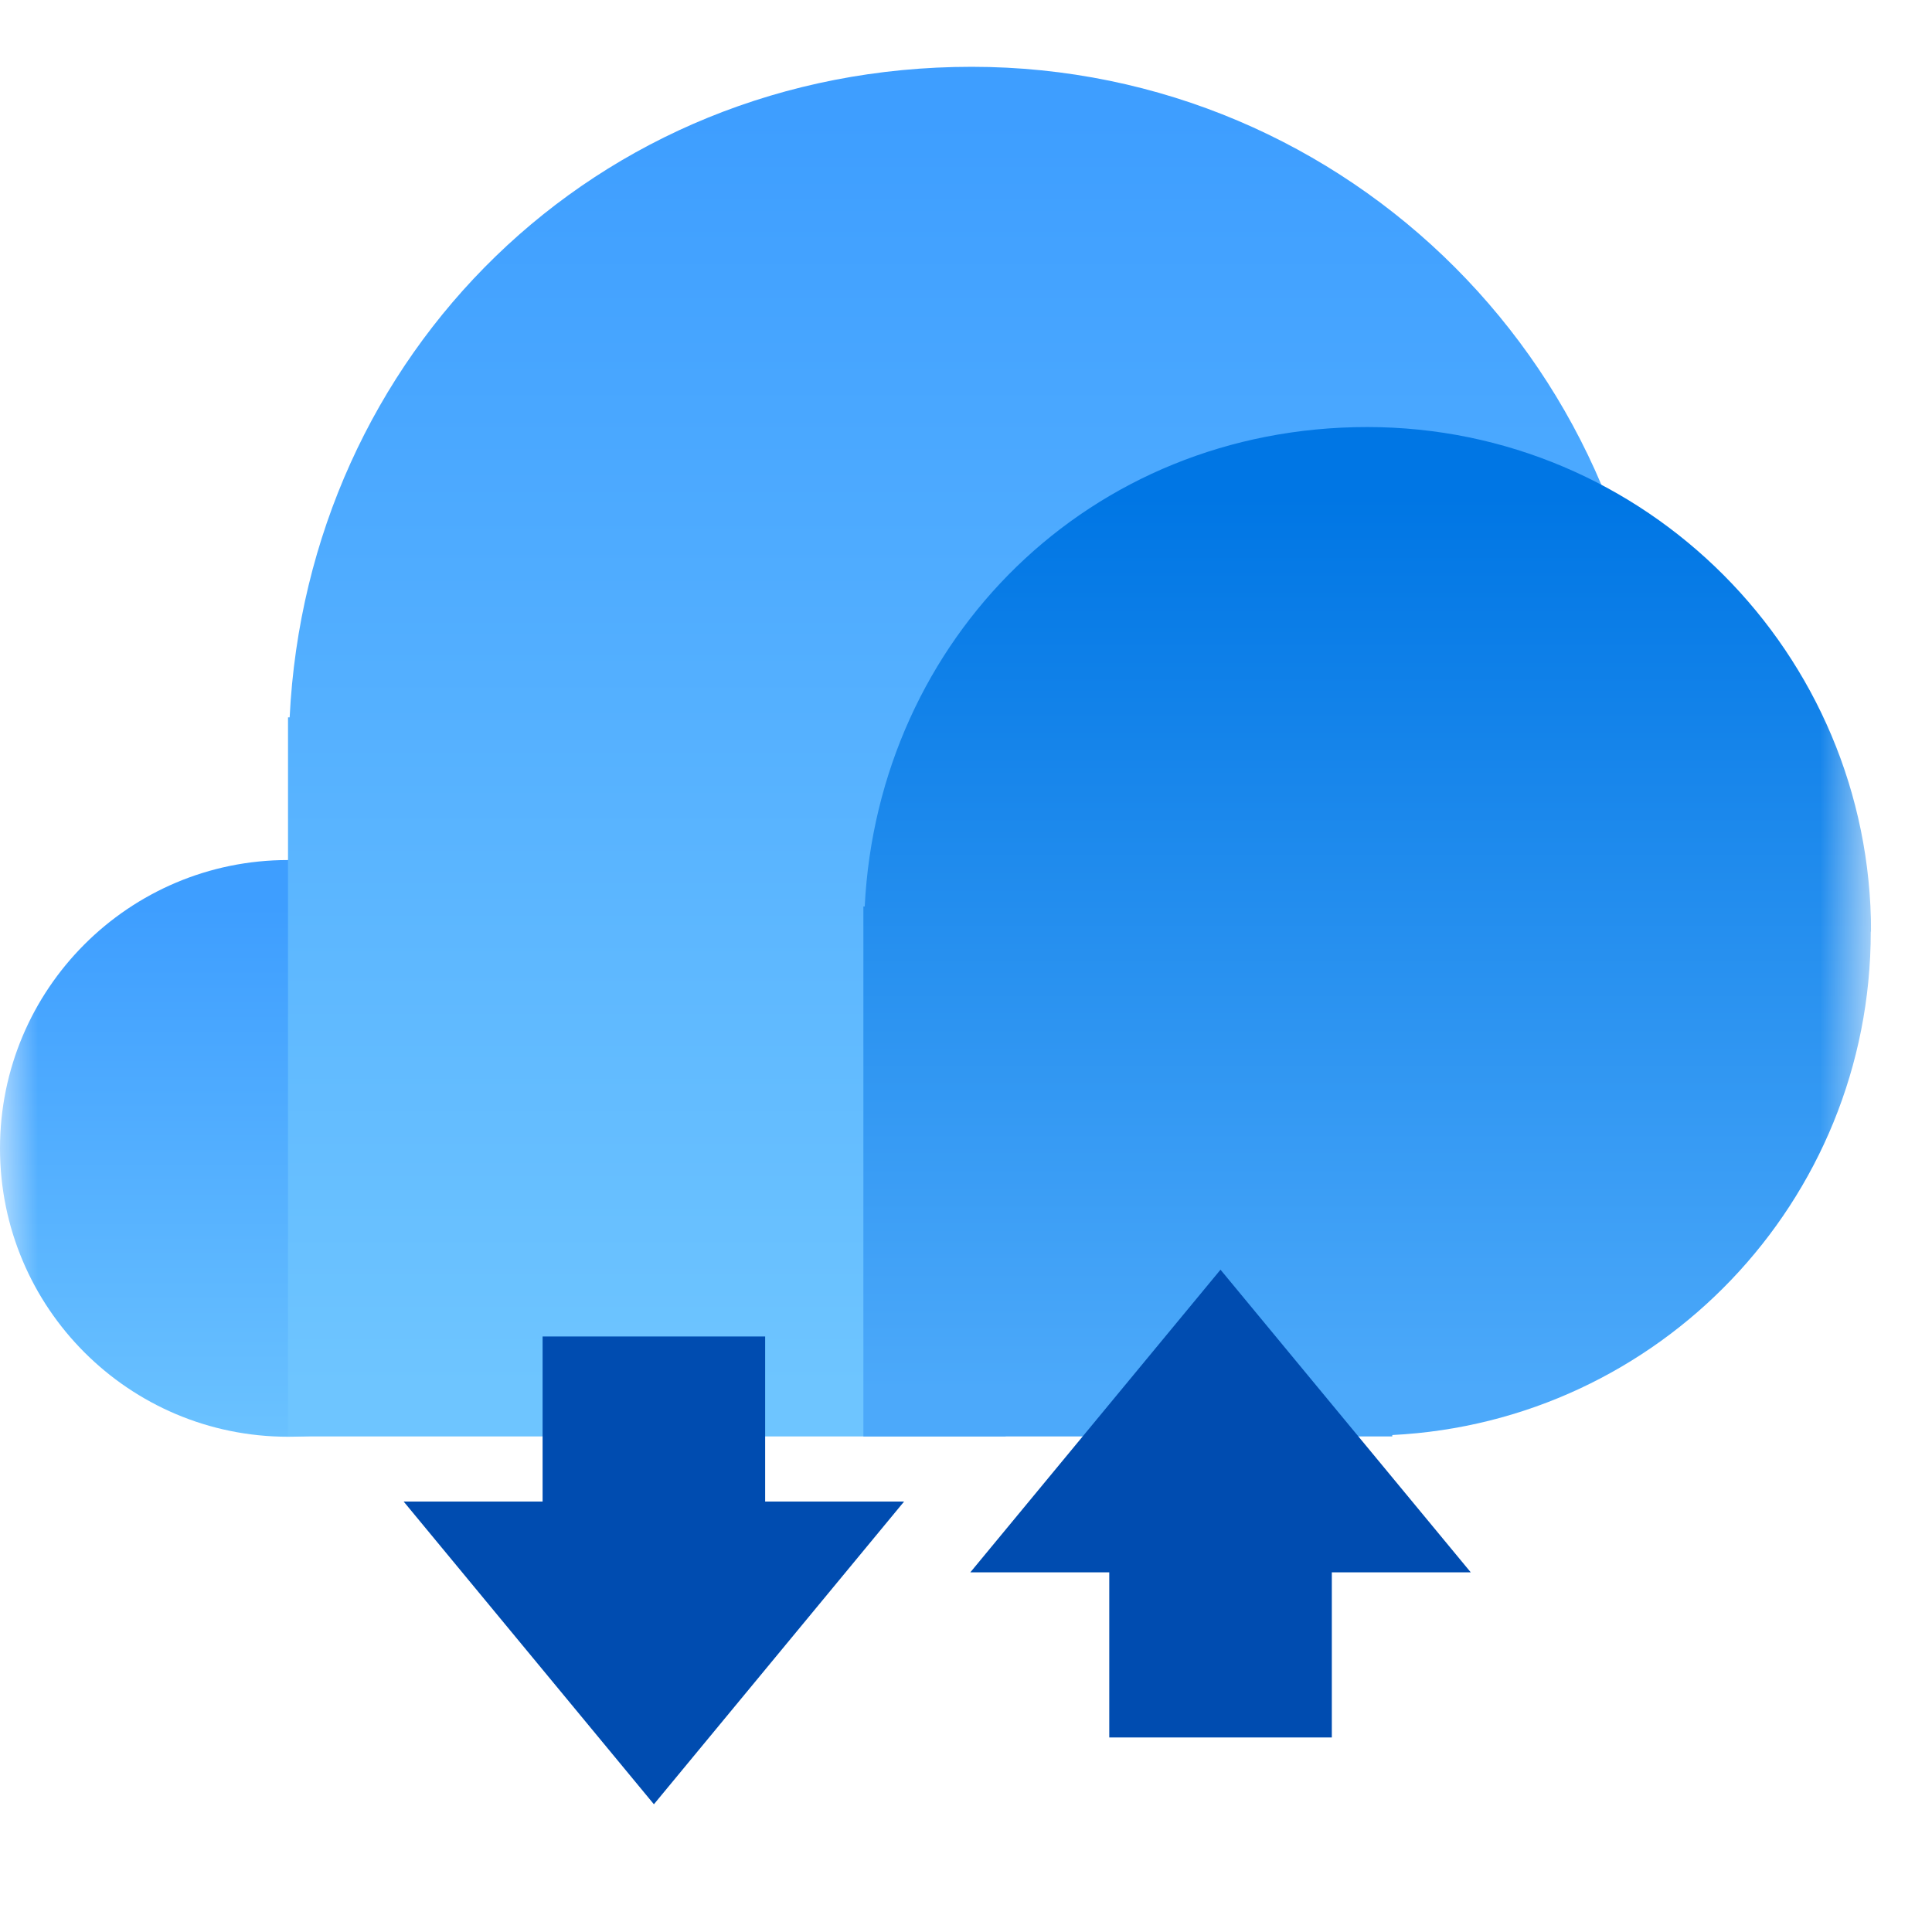
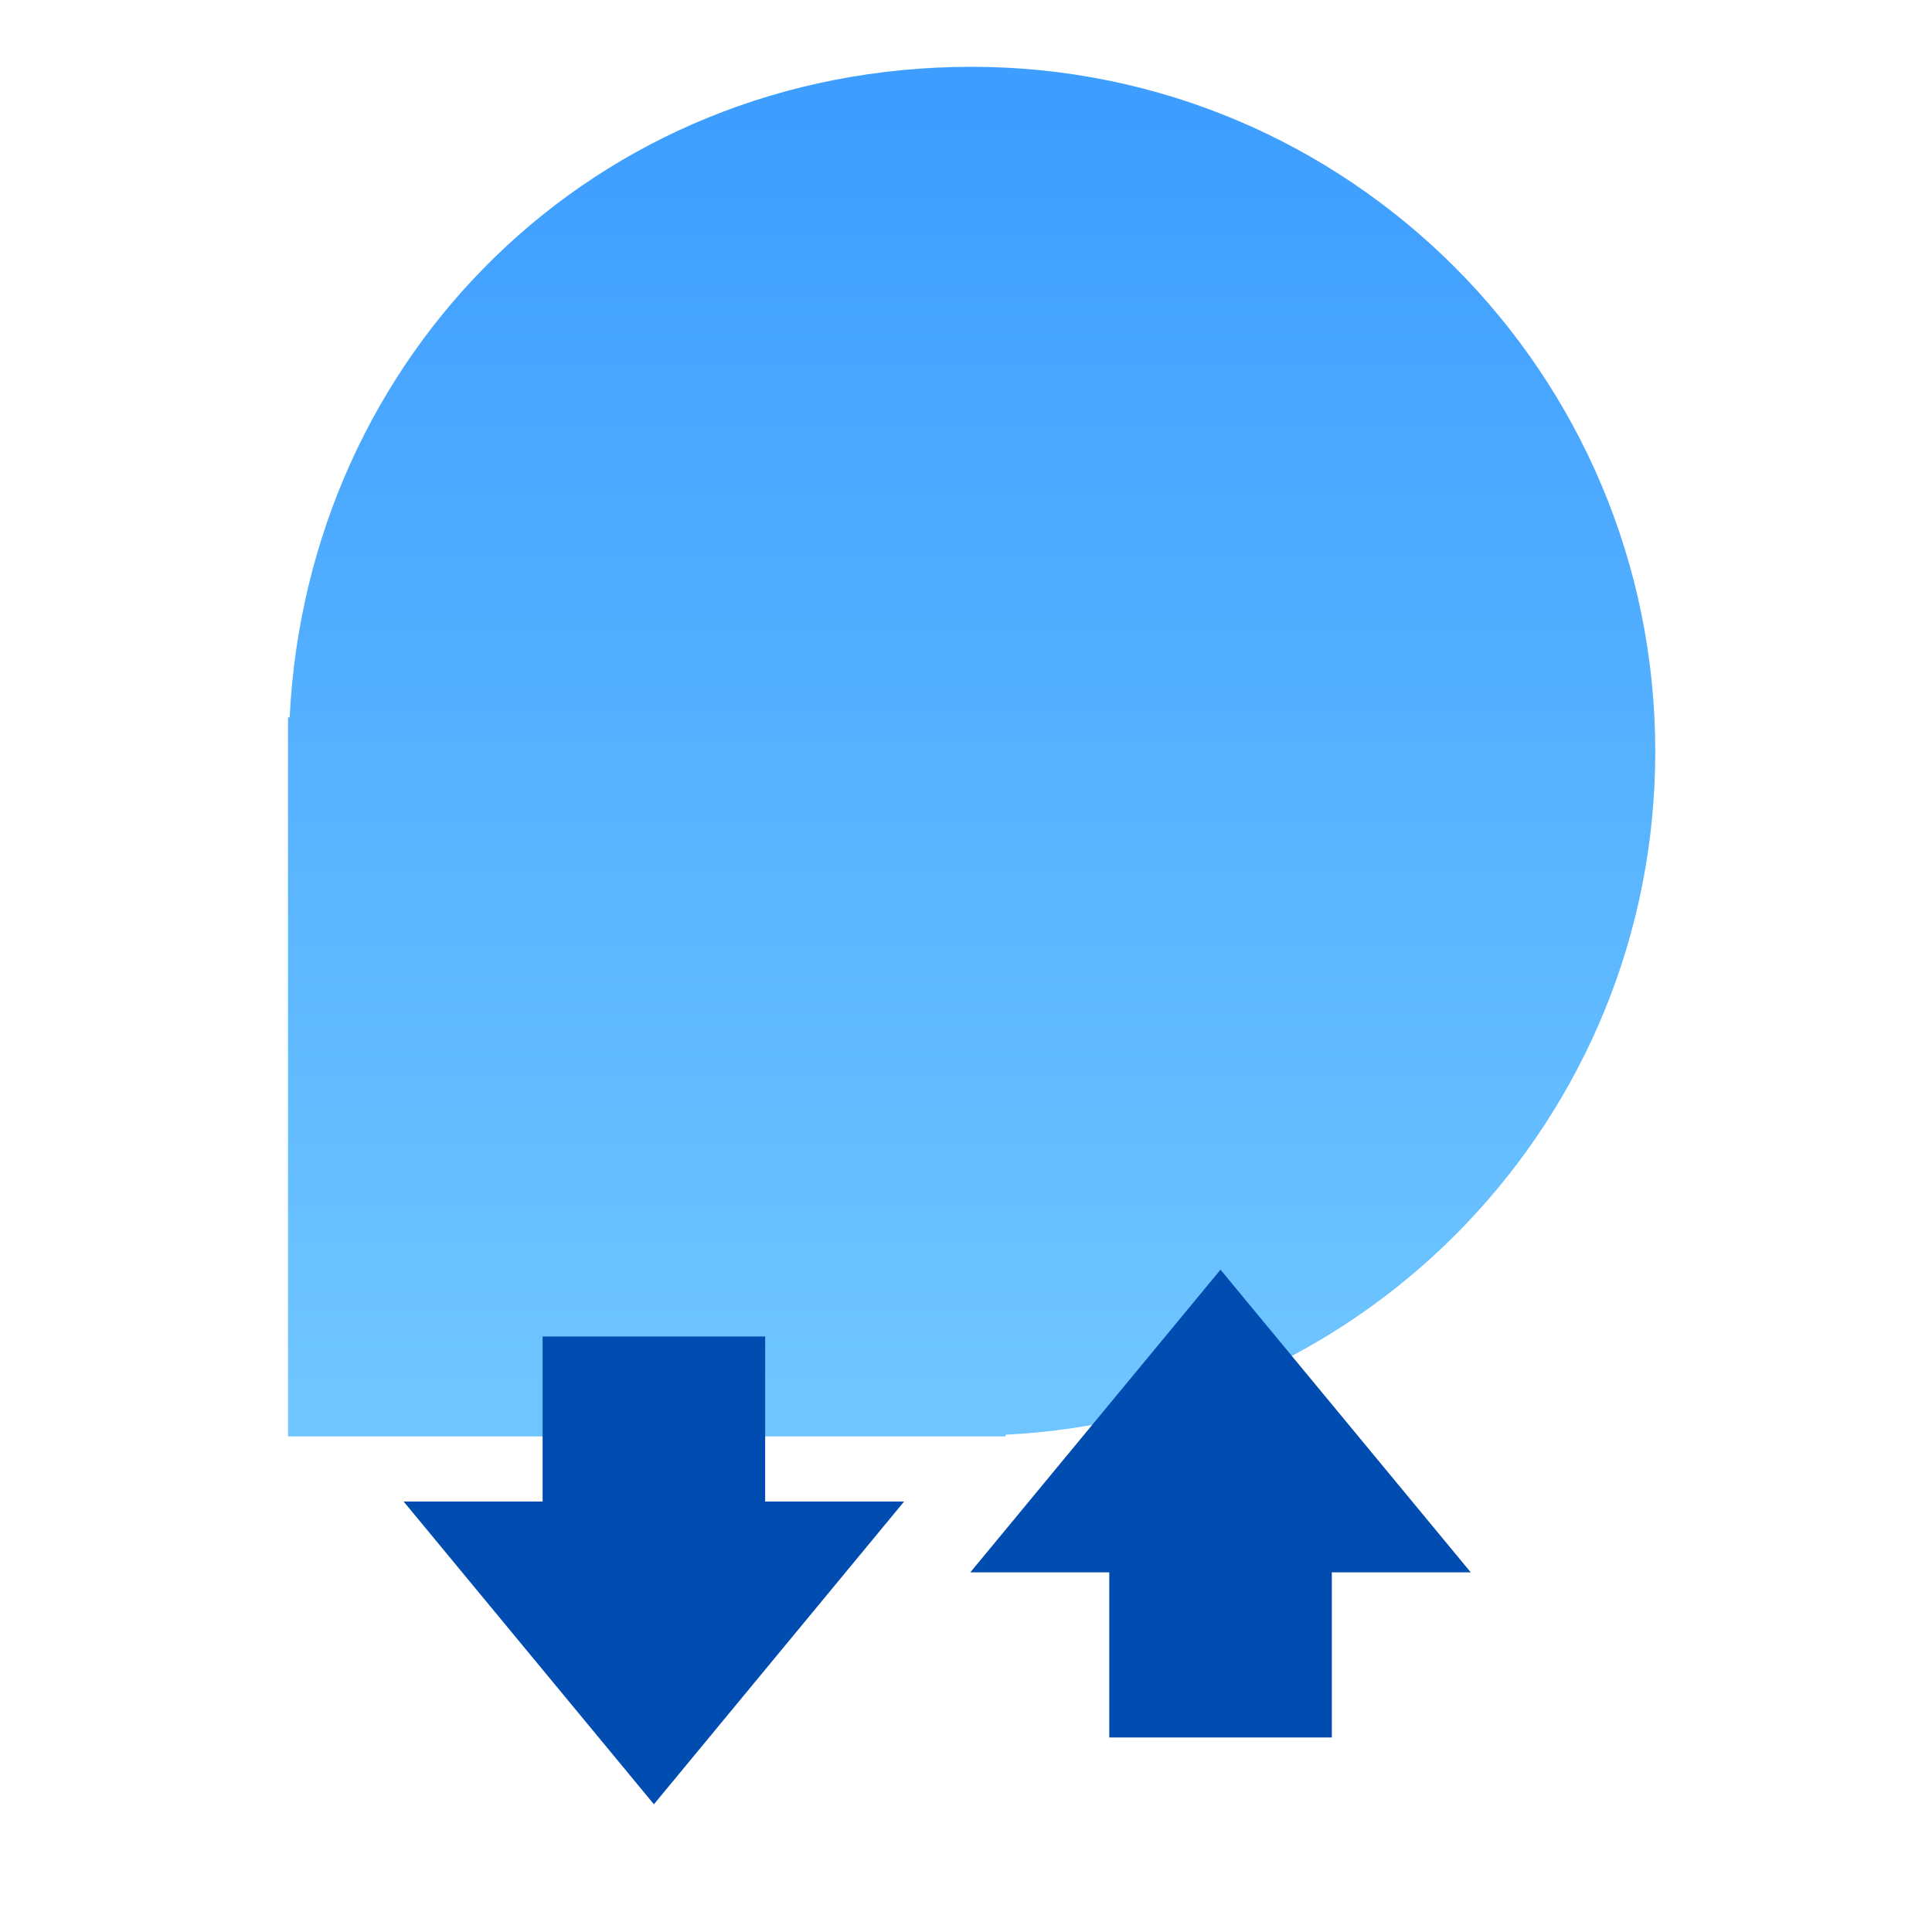
<svg xmlns="http://www.w3.org/2000/svg" width="26" height="26" viewBox="0 0 26 26" fill="none">
  <g clip-path="url(#clip0_4861_2889)">
    <mask id="mask0_4861_2889" style="mask-type:luminance" maskUnits="userSpaceOnUse" x="0" y="0" width="26" height="26">
      <path d="M25.18 0H0V25.18H25.18V0Z" fill="white" />
    </mask>
    <g mask="url(#mask0_4861_2889)">
-       <path d="M3.876 19.335C6.017 19.335 7.752 17.598 7.752 15.454C7.752 13.311 6.017 11.574 3.876 11.574C1.735 11.574 0 13.311 0 15.454C0 17.598 1.735 19.335 3.876 19.335Z" fill="url(#paint0_linear_4861_2889)" />
      <path d="M22.276 10.117C22.276 5.027 18.157 0.899 13.076 0.899C7.995 0.899 4.137 4.78 3.898 9.654H3.876V19.331H13.534V19.308C18.4 19.065 22.276 15.05 22.276 10.113V10.117Z" fill="url(#paint1_linear_4861_2889)" />
-       <path d="M25.18 12.541C25.18 8.791 22.145 5.747 18.4 5.747C14.654 5.747 11.817 8.606 11.637 12.199H11.619V19.331H18.737V19.312C22.321 19.133 25.176 16.174 25.176 12.536L25.18 12.541Z" fill="url(#paint2_linear_4861_2889)" />
      <path d="M10.297 17.986V20.207H12.167L8.8 24.281L5.432 20.207H7.302V17.986H10.292H10.297Z" fill="#004CB0" />
      <path d="M17.923 23.382V21.16H19.793L16.425 17.087L13.058 21.16H14.928V23.382H17.918H17.923Z" fill="#004CB0" />
    </g>
  </g>
  <defs>
    <linearGradient id="paint0_linear_4861_2889" x1="3.876" y1="12.194" x2="3.876" y2="19.955" gradientUnits="userSpaceOnUse">
      <stop stop-color="#3E9EFF" />
      <stop offset="1" stop-color="#6EC5FF" />
    </linearGradient>
    <linearGradient id="paint1_linear_4861_2889" x1="13.076" y1="1.583" x2="13.076" y2="18.688" gradientUnits="userSpaceOnUse">
      <stop stop-color="#3E9EFF" />
      <stop offset="1" stop-color="#6EC5FF" />
    </linearGradient>
    <linearGradient id="paint2_linear_4861_2889" x1="18.4" y1="6.682" x2="18.4" y2="18.706" gradientUnits="userSpaceOnUse">
      <stop stop-color="#0076E4" />
      <stop offset="1" stop-color="#4CA9FA" />
    </linearGradient>
    <clipPath id="clip0_4861_2889">
      <rect width="25.18" height="25.18" fill="white" />
    </clipPath>
  </defs>
</svg>